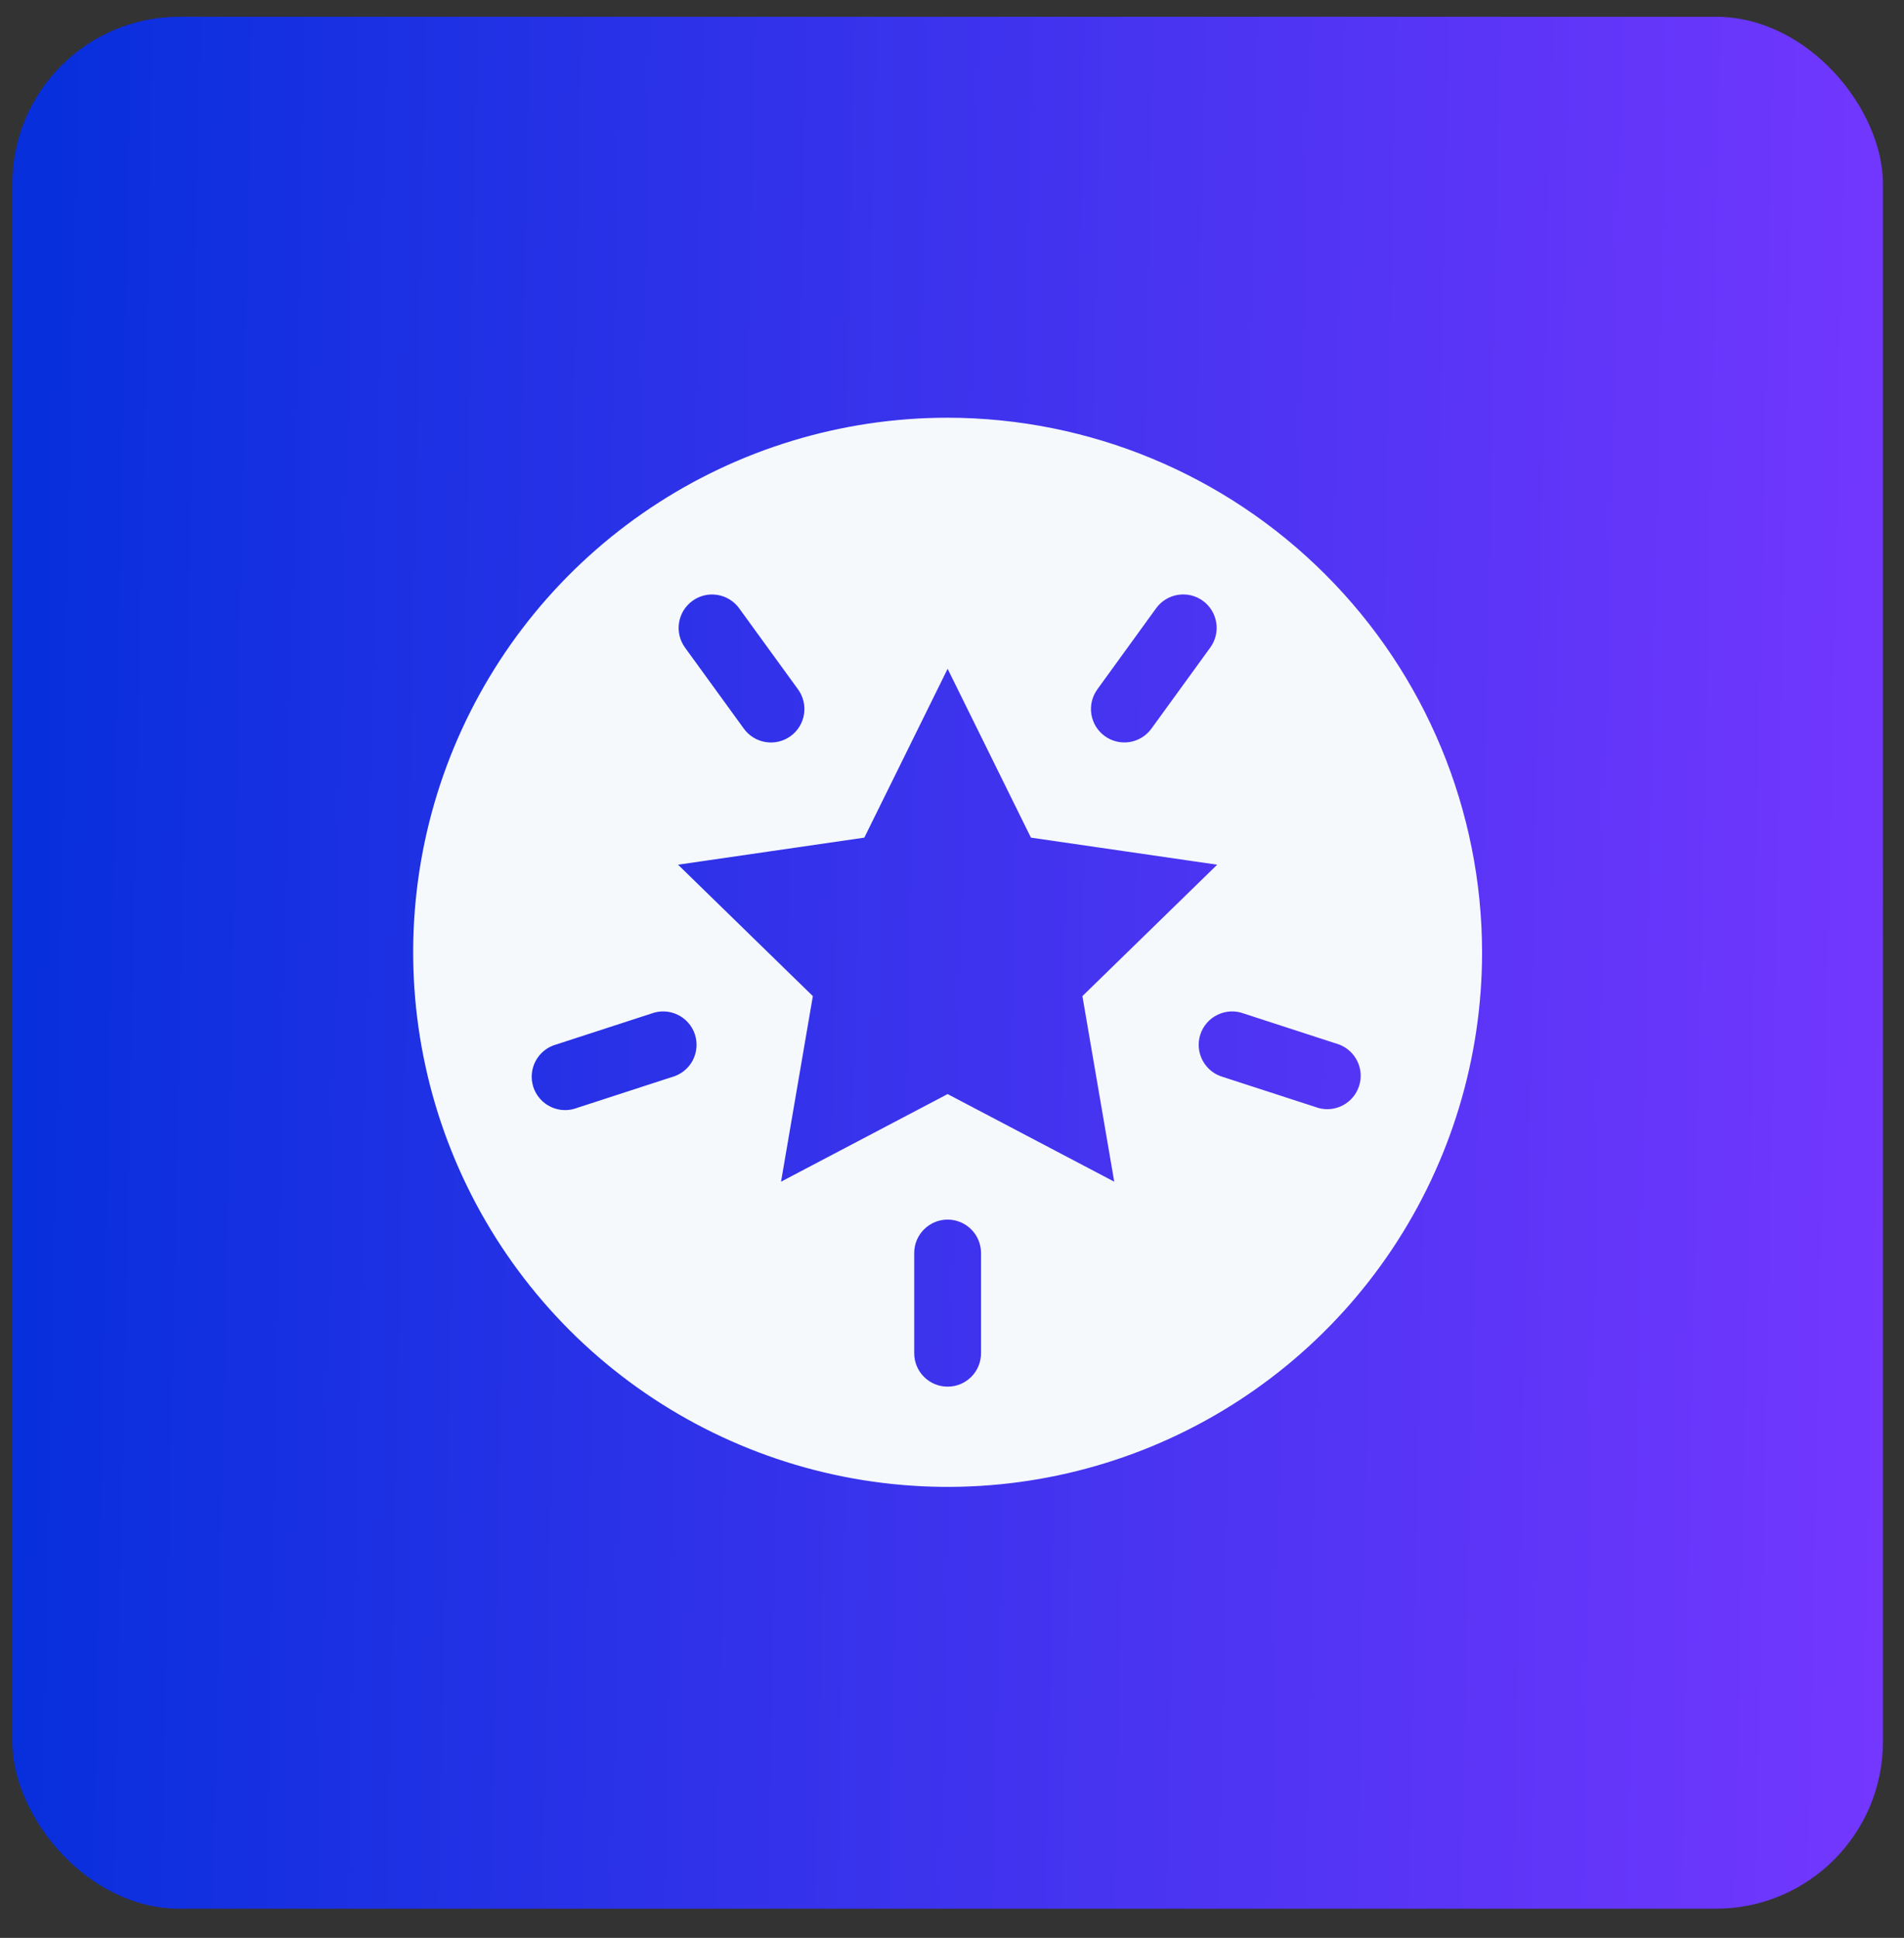
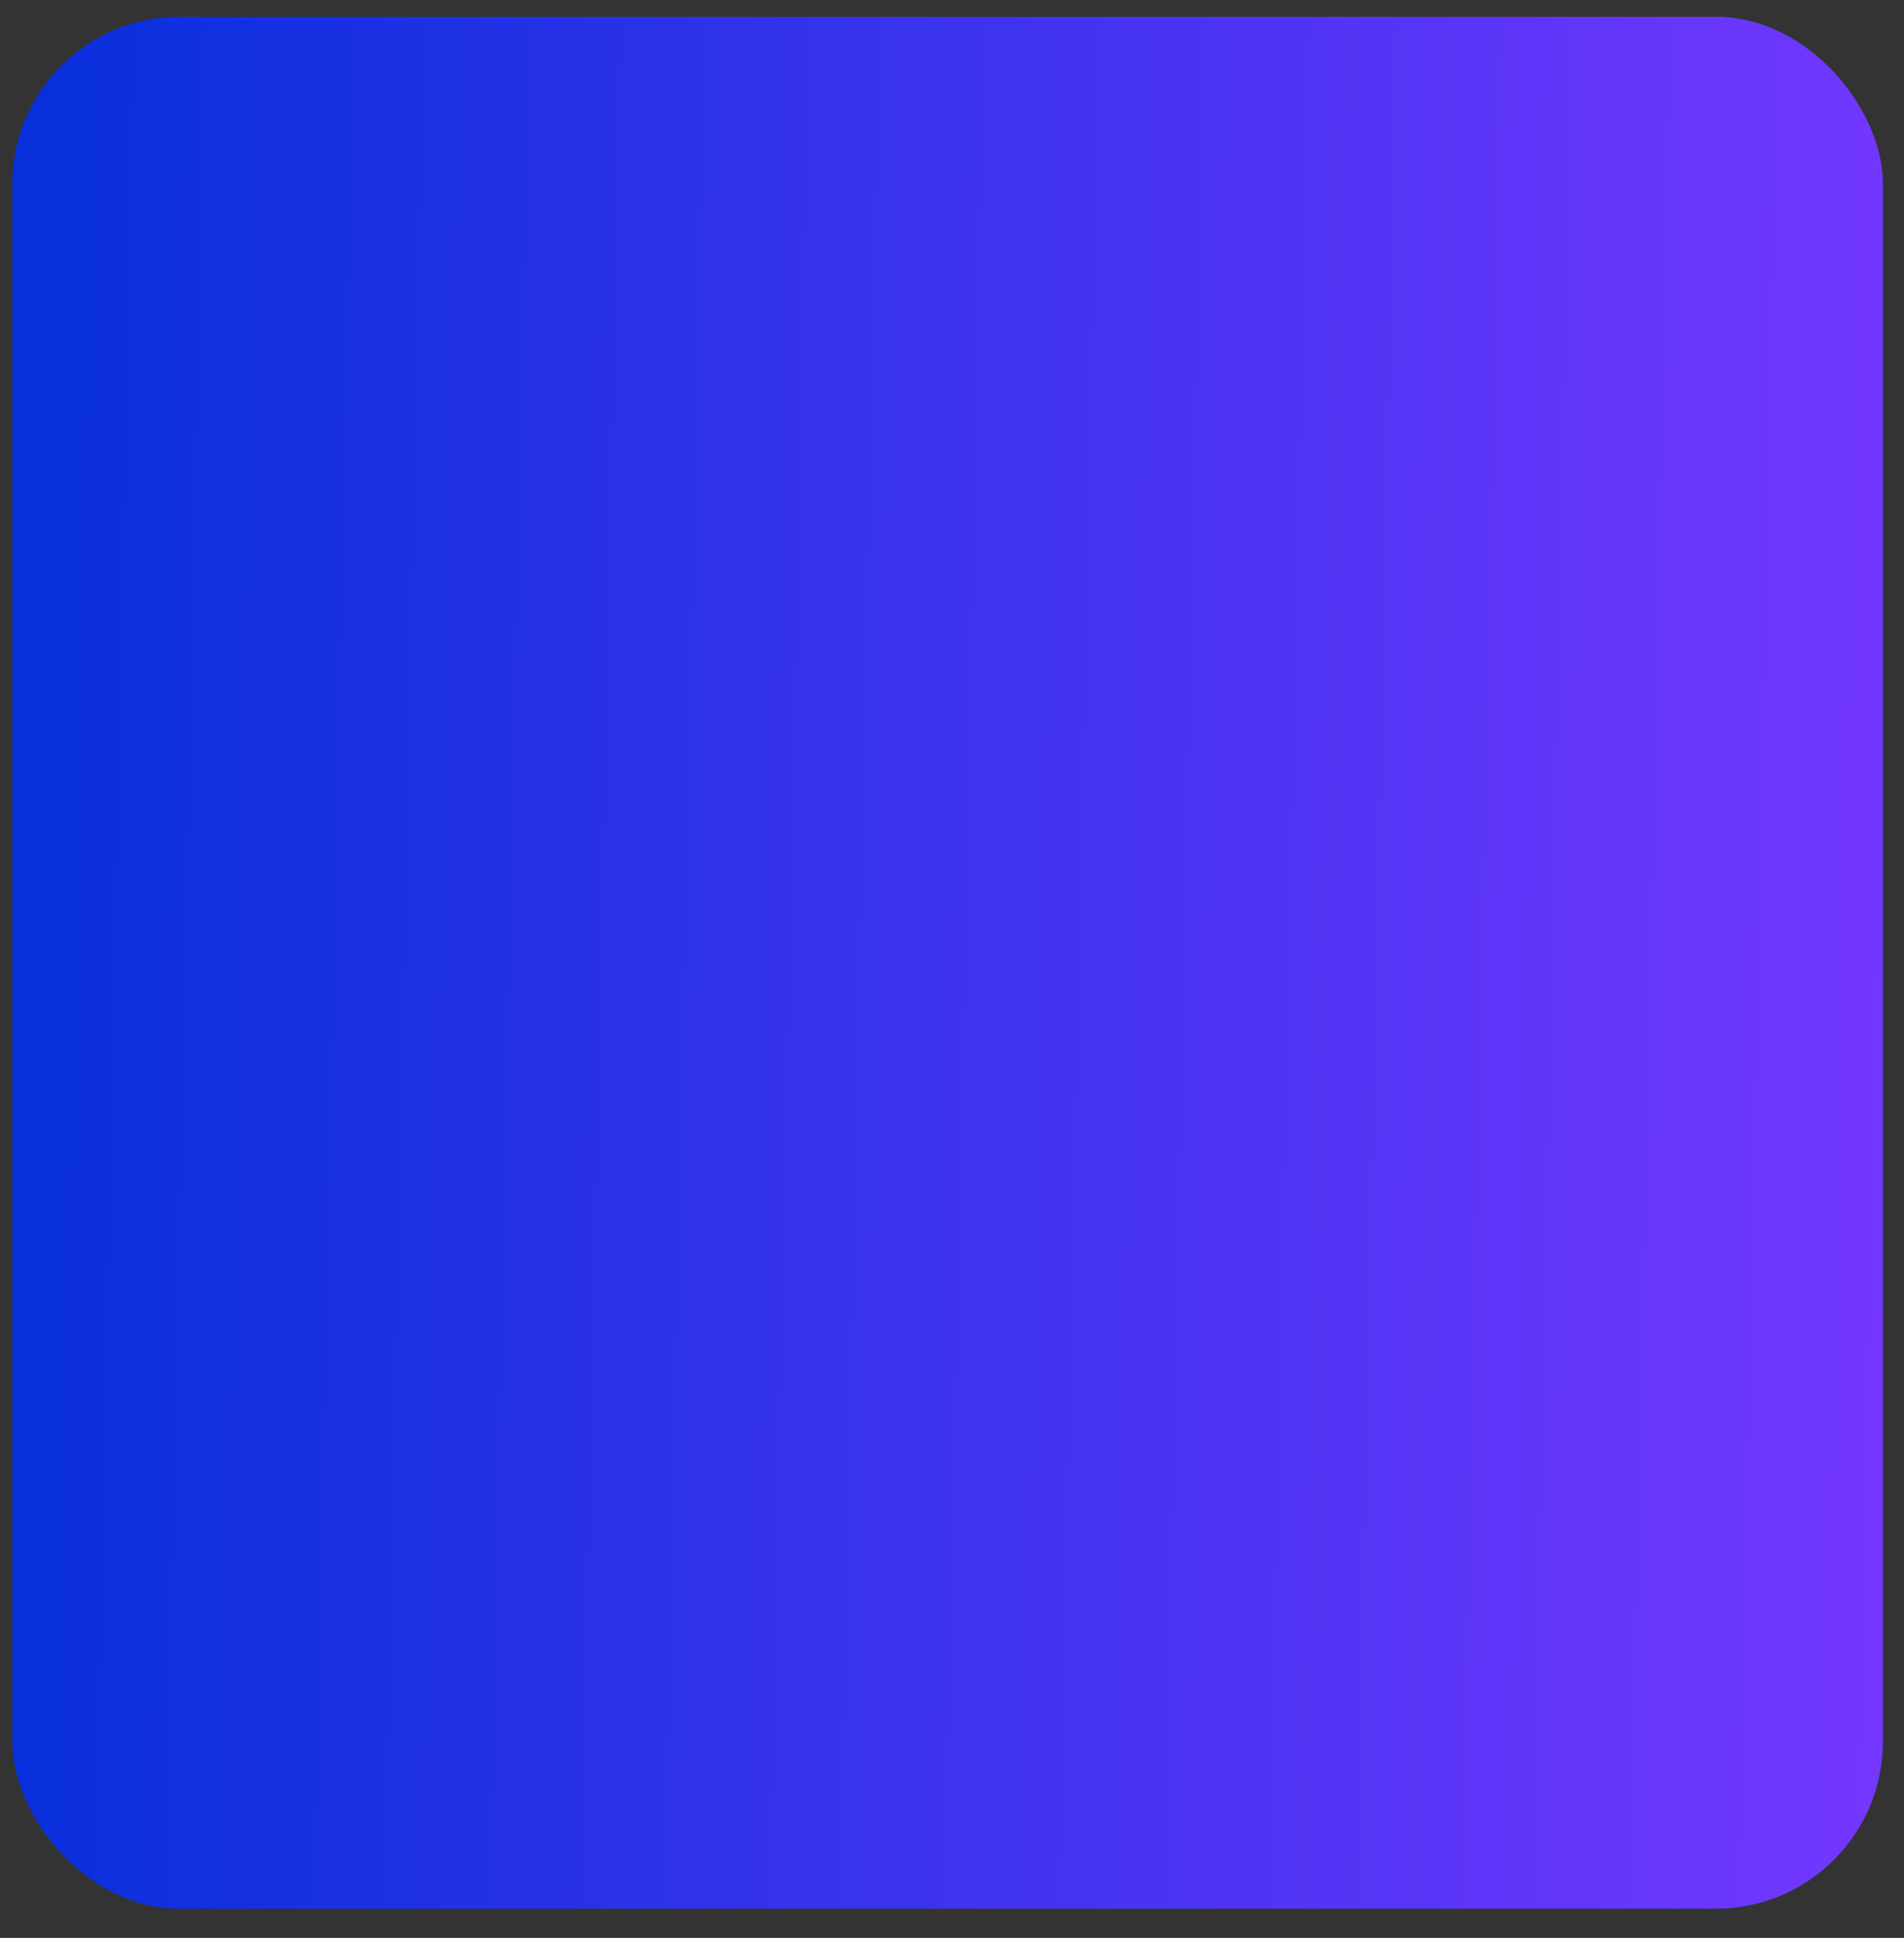
<svg xmlns="http://www.w3.org/2000/svg" width="57" height="58" viewBox="0 0 57 58" fill="none">
  <rect x="0" y="0" width="57" height="58" fill="#333333" stroke="none" />
  <rect x="0.369" y="0.502" width="56" height="56.624" rx="5" fill="url(#paint0_linear_266_845)" />
-   <path d="M28.369 12.502C25.205 12.502 22.111 13.44 19.48 15.198C16.849 16.956 14.798 19.455 13.587 22.379C12.376 25.303 12.059 28.52 12.677 31.623C13.294 34.727 14.818 37.578 17.055 39.816C19.293 42.053 22.144 43.577 25.248 44.194C28.351 44.812 31.569 44.495 34.492 43.284C37.416 42.073 39.915 40.022 41.673 37.391C43.431 34.76 44.369 31.666 44.369 28.502C44.364 24.26 42.677 20.193 39.677 17.194C36.678 14.194 32.611 12.507 28.369 12.502V12.502ZM32.85 20.633L34.613 18.202C34.77 17.987 35.005 17.844 35.267 17.803C35.53 17.762 35.798 17.826 36.012 17.983C36.227 18.139 36.37 18.375 36.411 18.637C36.453 18.899 36.388 19.167 36.231 19.382L34.469 21.809C34.392 21.915 34.294 22.005 34.182 22.074C34.071 22.142 33.946 22.188 33.816 22.209C33.687 22.229 33.554 22.224 33.426 22.193C33.299 22.163 33.178 22.107 33.072 22.03C32.966 21.953 32.876 21.855 32.807 21.743C32.739 21.631 32.693 21.507 32.672 21.377C32.652 21.247 32.657 21.115 32.688 20.987C32.718 20.86 32.774 20.739 32.851 20.633H32.85ZM20.728 17.985C20.834 17.907 20.955 17.851 21.083 17.82C21.211 17.789 21.344 17.784 21.474 17.805C21.604 17.825 21.729 17.871 21.841 17.94C21.953 18.009 22.051 18.099 22.128 18.206L23.891 20.633C24.047 20.848 24.111 21.116 24.069 21.379C24.028 21.641 23.883 21.876 23.668 22.032C23.453 22.188 23.185 22.252 22.922 22.21C22.66 22.168 22.425 22.024 22.269 21.809L20.507 19.382C20.43 19.276 20.374 19.155 20.344 19.028C20.313 18.9 20.308 18.767 20.328 18.638C20.349 18.508 20.395 18.384 20.463 18.271C20.532 18.16 20.622 18.062 20.728 17.985ZM20.119 32.234L17.269 33.161C17.143 33.209 17.008 33.23 16.873 33.224C16.738 33.218 16.606 33.184 16.484 33.126C16.362 33.067 16.253 32.985 16.165 32.883C16.076 32.781 16.008 32.663 15.966 32.534C15.925 32.406 15.909 32.27 15.921 32.136C15.934 32.001 15.973 31.87 16.037 31.751C16.101 31.632 16.188 31.527 16.294 31.443C16.399 31.359 16.521 31.297 16.651 31.261L19.504 30.334C19.631 30.287 19.765 30.266 19.9 30.272C20.034 30.279 20.166 30.312 20.288 30.371C20.409 30.429 20.517 30.512 20.606 30.613C20.695 30.715 20.762 30.833 20.804 30.961C20.846 31.09 20.861 31.225 20.849 31.359C20.837 31.493 20.798 31.624 20.735 31.743C20.671 31.862 20.584 31.966 20.479 32.051C20.374 32.135 20.253 32.197 20.123 32.234H20.119ZM29.369 40.502C29.369 40.767 29.264 41.022 29.076 41.209C28.889 41.397 28.634 41.502 28.369 41.502C28.104 41.502 27.85 41.397 27.662 41.209C27.474 41.022 27.369 40.767 27.369 40.502V37.502C27.369 37.237 27.474 36.982 27.662 36.795C27.85 36.607 28.104 36.502 28.369 36.502C28.634 36.502 28.889 36.607 29.076 36.795C29.264 36.982 29.369 37.237 29.369 37.502V40.502ZM28.369 32.745L23.382 35.367L24.334 29.813L20.299 25.88L25.875 25.07L28.369 20.017L30.863 25.07L36.439 25.88L32.404 29.813L33.357 35.367L28.369 32.745ZM39.469 33.161L36.615 32.234C36.485 32.197 36.364 32.135 36.259 32.051C36.154 31.966 36.067 31.862 36.004 31.743C35.94 31.624 35.901 31.493 35.889 31.359C35.877 31.225 35.893 31.09 35.934 30.961C35.976 30.833 36.044 30.715 36.132 30.613C36.221 30.512 36.329 30.429 36.451 30.371C36.572 30.312 36.704 30.279 36.839 30.272C36.973 30.266 37.108 30.287 37.234 30.334L40.087 31.261C40.328 31.352 40.525 31.532 40.636 31.764C40.748 31.995 40.766 32.262 40.686 32.506C40.607 32.751 40.436 32.956 40.209 33.078C39.982 33.2 39.717 33.23 39.469 33.161Z" fill="#F5F9FC" />
  <defs>
    <linearGradient id="paint0_linear_266_845" x1="0.369" y1="34.947" x2="56.369" y2="36.121" gradientUnits="userSpaceOnUse">
      <stop stop-color="#072FDC" />
      <stop offset="1" stop-color="#7337FF" />
    </linearGradient>
  </defs>
</svg>